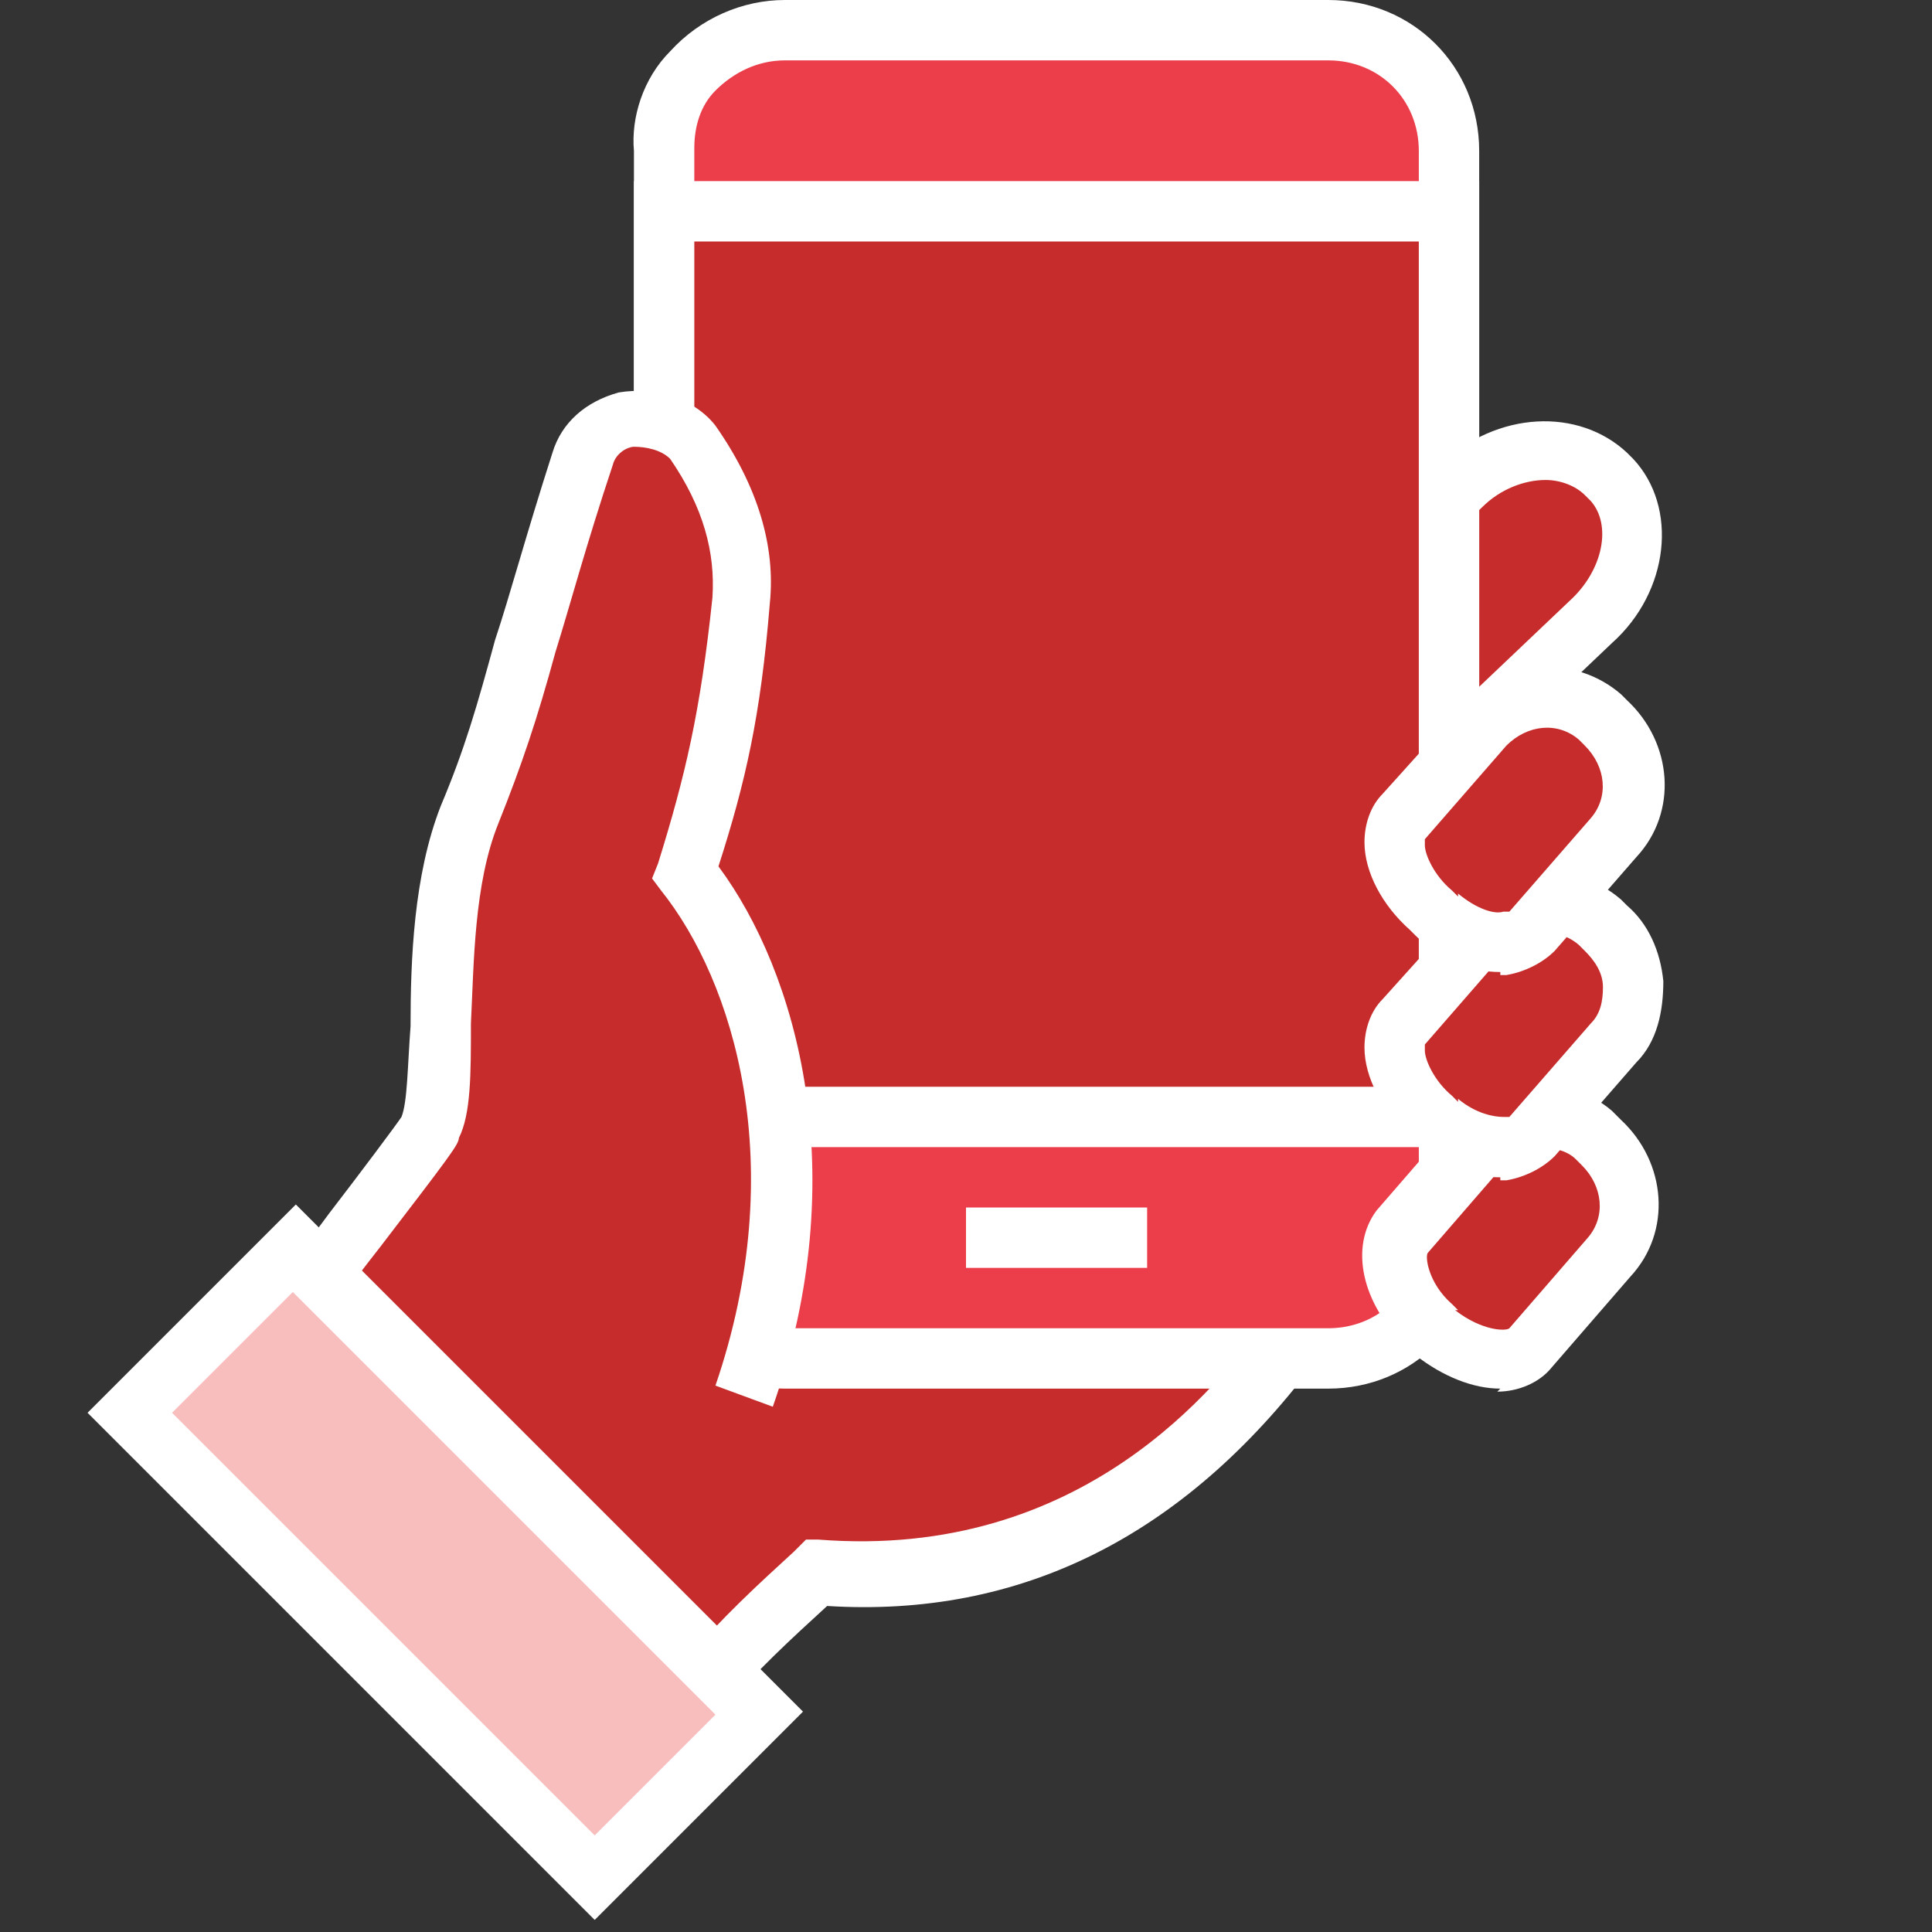
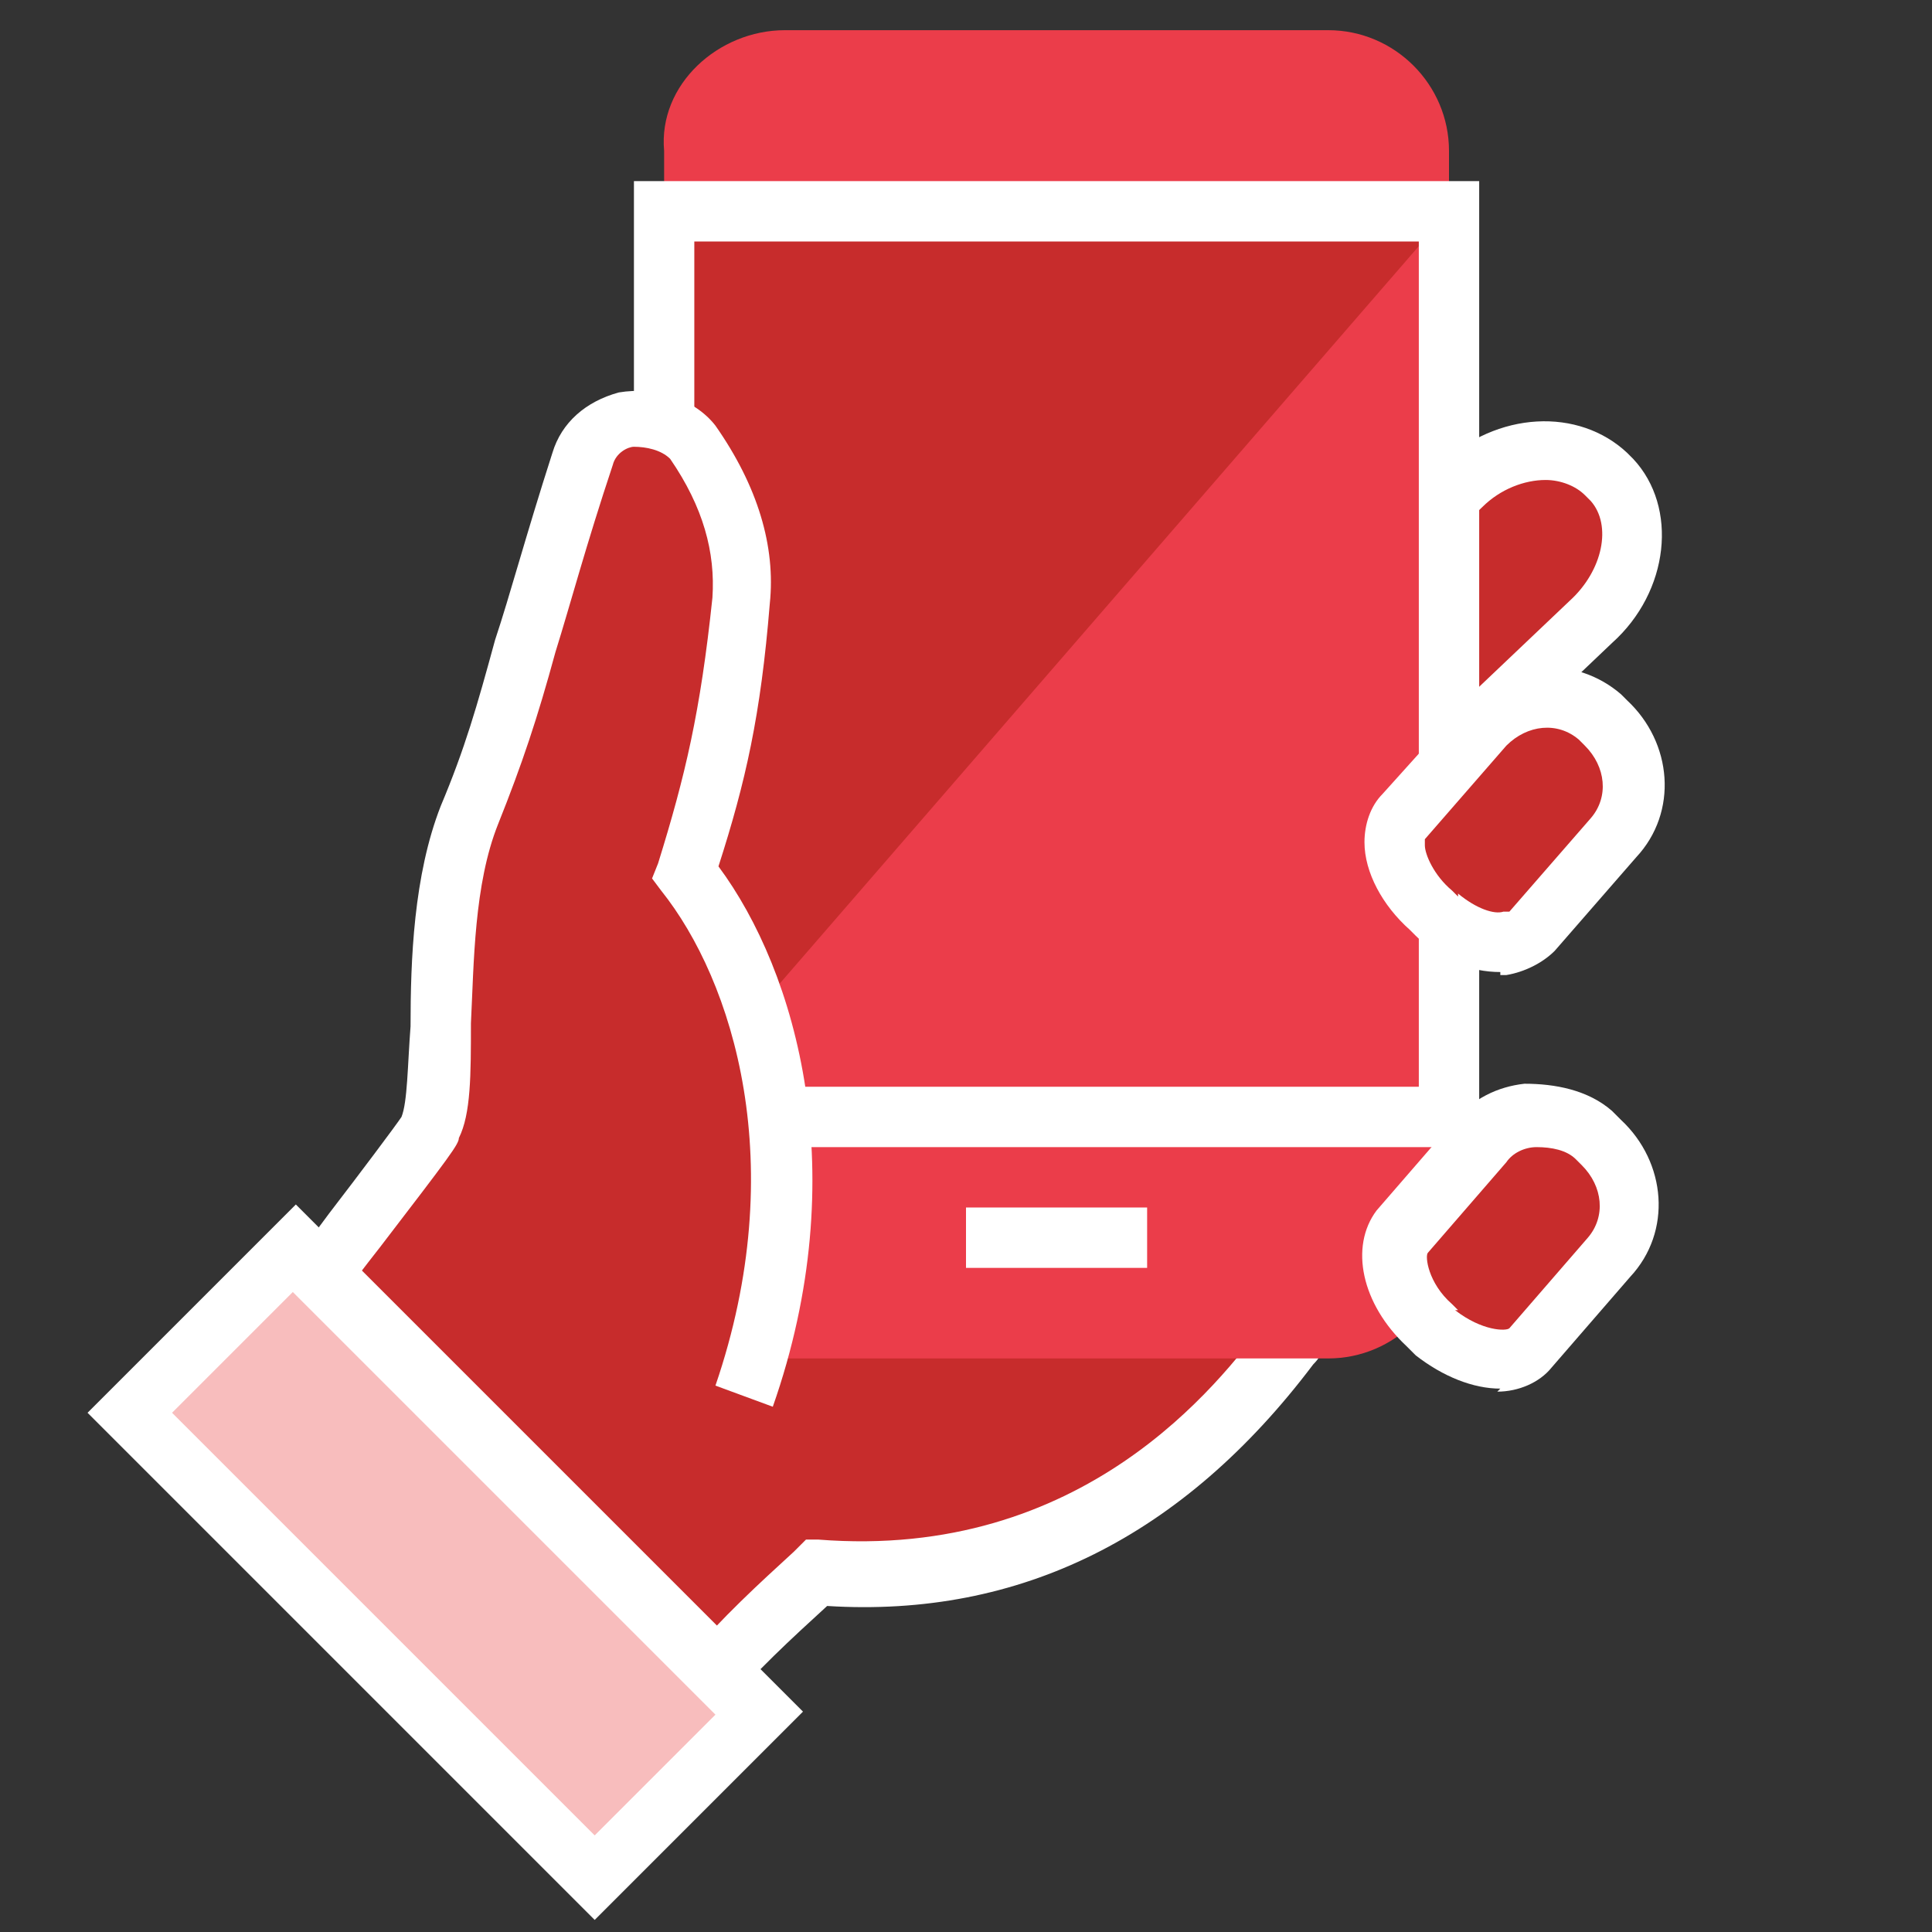
<svg xmlns="http://www.w3.org/2000/svg" viewBox="0 0 64 64">
  <rect x="0" y="0" width="64" height="64" fill="#333333" stroke="none" />
  <path d="m44.8 24-.2-.2c-1.1-1.2-1.2-2.9-.3-3.8l4.1-3.9c1.5-1.4 3.6-1.6 4.8-.4l.2.2c1.1 1.2.8 3.3-.7 4.7l-4.1 3.9c-1 .8-2.7.6-3.8-.5z" fill="#c72c2c" />
  <path d="m47.1 26c-1.1 0-2.2-.4-3-1.3l-.2-.2c-1.5-1.6-1.6-3.9-.3-5.2l4.1-3.9c1.9-1.8 4.6-1.9 6.2-.4l.2.2c1.5 1.6 1.2 4.4-.7 6.1l-4.1 3.9c-.6.5-1.4.8-2.2.8zm4.1-10.1c-.7 0-1.5.3-2.1.9l-4.1 3.9c-.5.5-.4 1.5.3 2.4l.2.2c.8.8 1.9.9 2.5.4l4-3.8c1.1-1 1.4-2.5.7-3.3l-.2-.2c-.3-.3-.8-.5-1.3-.5z" fill="#fff" />
  <path d="m23.7 29.1-5.4-2-7.2 22.8c.4.3.8.7 1.2 1 1.4 1.2 2.6 2.6 3.7 4.1l7 1c1.5-1.7 2.7-2.8 4-4 10.2.8 15-6.8 16-8 1.1-1.2-19.3-14.9-19.3-14.9z" fill="#c72c2c" />
  <path d="m23.4 57.1-8-1.1-.2-.3c-1.2-1.6-2.3-2.9-3.5-3.9-.2-.1-.4-.3-.6-.5s-.4-.3-.5-.5l-.6-.4 7.7-24.5 6.6 2.5c8.9 6 19.5 13.5 19.8 15.5 0 .4 0 .7-.3.9 0 0-.1.2-.3.4-4.3 5.7-9.7 8.4-16.1 8-1.2 1.1-2.3 2.1-3.6 3.6l-.4.4zm-6.8-3 6.1.9c1.3-1.5 2.4-2.5 3.6-3.6l.4-.4h.4c8.8.7 13.3-5.2 14.8-7.2-1.6-1.9-10.4-8.3-18.6-13.8l-4.3-1.6-6.7 21.2s0 0 .1 0c.2.2.4.3.5.5 1.3 1.1 2.5 2.4 3.7 4zm25.6-10.7s0 0 0 0z" fill="#fff" />
  <path d="m44 45h-18c-2.2 0-4-1.8-4-4v-36c-.2-2.2 1.8-4 4-4h18c2.2 0 4 1.8 4 4v36c0 2.2-1.8 4-4 4z" fill="#eb3d4a" />
-   <path d="m44 46h-18c-2.8 0-5-2.2-5-5v-36c-.1-1.1.3-2.4 1.2-3.3 1-1.1 2.4-1.7 3.8-1.7h18c2.8 0 5 2.2 5 5v36c0 2.8-2.2 5-5 5zm-18-44c-.9 0-1.7.4-2.3 1-.5.5-.7 1.2-.7 1.9v36.1c0 1.7 1.3 3 3 3h18c1.7 0 3-1.3 3-3v-36c0-1.7-1.3-3-3-3z" fill="#fff" />
-   <path d="m48 7h-26v30h26z" fill="#c72c2c" />
+   <path d="m48 7h-26v30z" fill="#c72c2c" />
  <path d="m49 38h-28v-32h28zm-26-2h24v-28h-24z" fill="#fff" />
  <path d="m47.5 44.1-.2-.2c-1.1-1-1.5-2.4-.9-3.1l2.6-3c.9-1.1 2.6-1.2 3.8-.2l.2.2c1.1 1 1.3 2.7.3 3.8l-2.6 3c-.6.7-2 .5-3.2-.5z" fill="#c72c2c" />
  <path d="m49.7 46c-.9 0-1.9-.4-2.8-1.1l-.3-.3c-1.5-1.4-1.9-3.3-1-4.5l2.6-3c.6-.7 1.4-1.1 2.3-1.2 1 0 2.1.2 2.9.9l.3.3c1.5 1.4 1.7 3.7.3 5.2l-2.6 3c-.4.5-1.1.8-1.8.8zm-1.5-2.6c.9.7 1.7.7 1.8.6l2.6-3c.6-.7.5-1.7-.2-2.4l-.2-.2c-.3-.3-.8-.4-1.3-.4-.4 0-.8.2-1 .5l-2.6 3c-.1.1 0 1 .8 1.7l.2.2z" fill="#fff" />
  <path d="m22.7 29c1-3.1 1.5-5.3 1.8-9 .2-2.1-.7-3.9-1.6-5.2-1-1.3-3.3-1-3.7.5-2.1 6.6-2.4 8.4-3.7 11.7-1.4 3.7-.6 8.9-1.3 10.4 0 .3-4.9 6.4-6.2 8.3 1.4.7 4.3 2 5.5 3 1.4 1.2 2.8 2.7 3.9 4.2h1.1c0 .1 6.3-6.4 6.3-6.4 2.6-7.9.3-14.4-2.1-17.5z" fill="#c72c2c" />
  <path d="m18.4 54h-1.5c0-.1-.3-.5-.3-.5-1-1.4-2.4-2.9-3.7-4-.9-.7-3-1.7-4.3-2.4-.4-.2-.7-.3-1-.5l-1-.5.6-.9c.7-1 2.3-3.1 3.7-5 1-1.3 2.2-2.9 2.4-3.2.2-.5.2-1.7.3-3 0-2.2.1-5 1-7.3.8-1.9 1.2-3.3 1.8-5.5.5-1.5 1-3.4 1.9-6.2.3-1 1.1-1.7 2.2-2 1.2-.2 2.5.2 3.2 1.1 1.4 2 2 4 1.8 5.9-.3 3.7-.8 5.9-1.7 8.7 2.6 3.5 4.5 10.2 1.8 17.9l-1.9-.7c2.5-7.3.6-13.4-1.8-16.4l-.3-.4.2-.5c.9-2.9 1.4-5 1.8-8.8.1-1.5-.3-3-1.4-4.6-.3-.3-.8-.4-1.2-.4-.2 0-.6.2-.7.6-.9 2.7-1.4 4.6-1.9 6.2-.6 2.2-1.1 3.7-1.9 5.7s-.8 4.6-.9 6.6c0 1.7 0 3-.4 3.8 0 .2-.3.6-2.6 3.6-1.1 1.4-2.2 2.9-3 4 1.5.7 3.6 1.7 4.6 2.6 1.4 1.2 2.7 2.6 3.8 4h.7s-.2 2.1-.2 2.1z" fill="#fff" />
  <path d="m9.8 41.3-5.4 5.4 15.4 15.4 5.4-5.4z" fill="#f8bdbd" />
  <path d="m19.7 63.6-16.8-16.8 6.9-6.9 16.8 16.8zm-14-16.8 14 14 4-4-14-14z" fill="#fff" />
-   <path d="m47.6 37.1-.2-.2c-1.1-1-1.6-2.4-.9-3.1l2.7-3.1c1-1.1 2.7-1.2 3.8-.2l.2.2c1.1 1 1.3 2.7.3 3.8l-2.7 3.1c-.6.7-2.1.5-3.2-.5z" fill="#c72c2c" />
-   <path d="m49.7 39c-1 0-2-.4-2.8-1.2l-.2-.2c-.9-.8-1.5-1.9-1.5-2.9 0-.6.2-1.2.6-1.6l2.7-3c1.4-1.5 3.7-1.6 5.2-.3l.2.2c.7.6 1.1 1.5 1.2 2.5 0 1-.2 2-.9 2.7l-2.7 3.1c-.4.4-1 .7-1.6.8 0 0-.1 0-.2 0zm-1.4-2.6c.6.5 1.2.6 1.5.6h.2l2.7-3.1c.3-.3.4-.7.4-1.2s-.3-.9-.6-1.2l-.2-.2c-.7-.6-1.7-.5-2.4.2l-2.7 3.1v.2c0 .3.3 1 .9 1.5l.2.2z" fill="#fff" />
  <path d="m47.6 30.3-.2-.2c-1.1-1-1.6-2.4-.9-3.1l2.7-3.1c1-1.1 2.7-1.2 3.8-.2l.2.2c1.1 1 1.3 2.7.3 3.8l-2.7 3.1c-.6.7-2.1.5-3.2-.5z" fill="#c72c2c" />
  <g fill="#fff">
    <path d="m49.7 32.2c-1 0-2-.4-2.8-1.2l-.2-.2c-.9-.8-1.5-1.9-1.5-2.9 0-.6.2-1.2.6-1.6l2.7-3c1.4-1.5 3.7-1.6 5.2-.3l.2.2c1.5 1.4 1.7 3.7.3 5.2l-2.7 3.1c-.4.4-1 .7-1.6.8 0 0-.1 0-.2 0zm-1.4-2.6c.6.5 1.2.7 1.5.6h.2l2.7-3.1c.6-.7.5-1.7-.2-2.4l-.2-.2c-.7-.6-1.7-.5-2.4.2l-2.7 3.1v.2c0 .3.3 1 .9 1.5l.2.2z" />
    <path d="m32 40h6v2h-6z" />
  </g>
</svg>